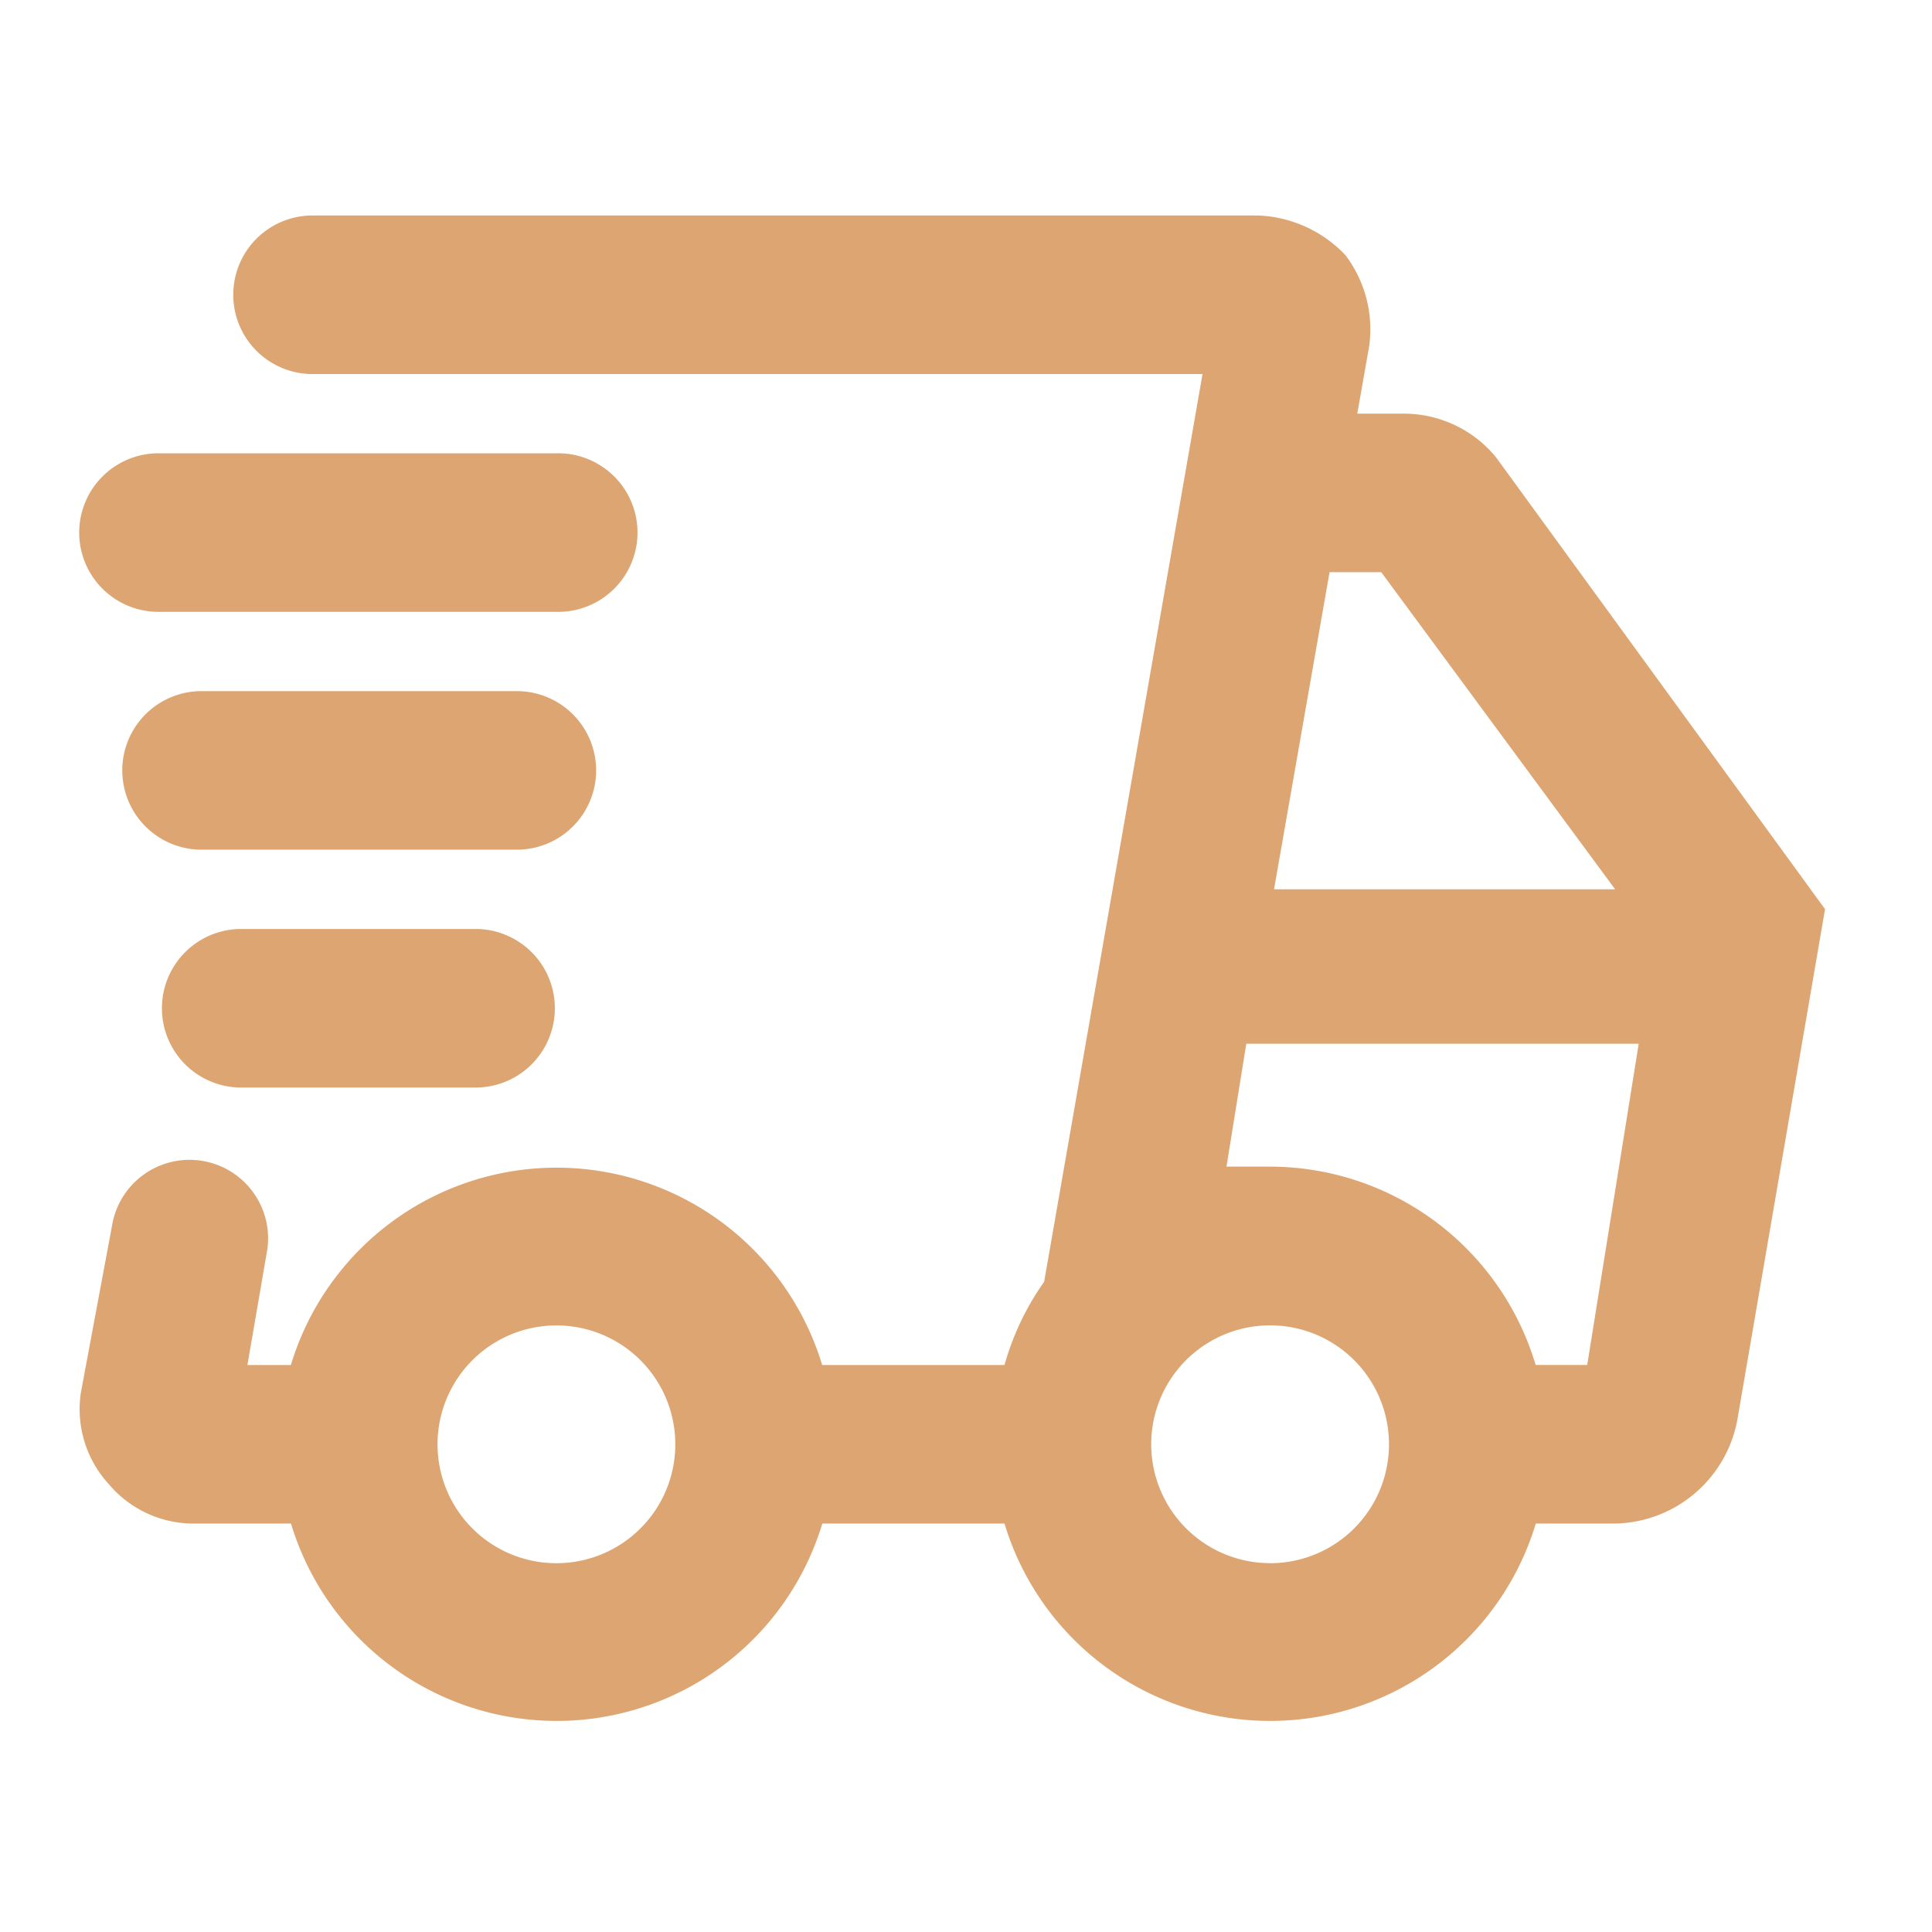
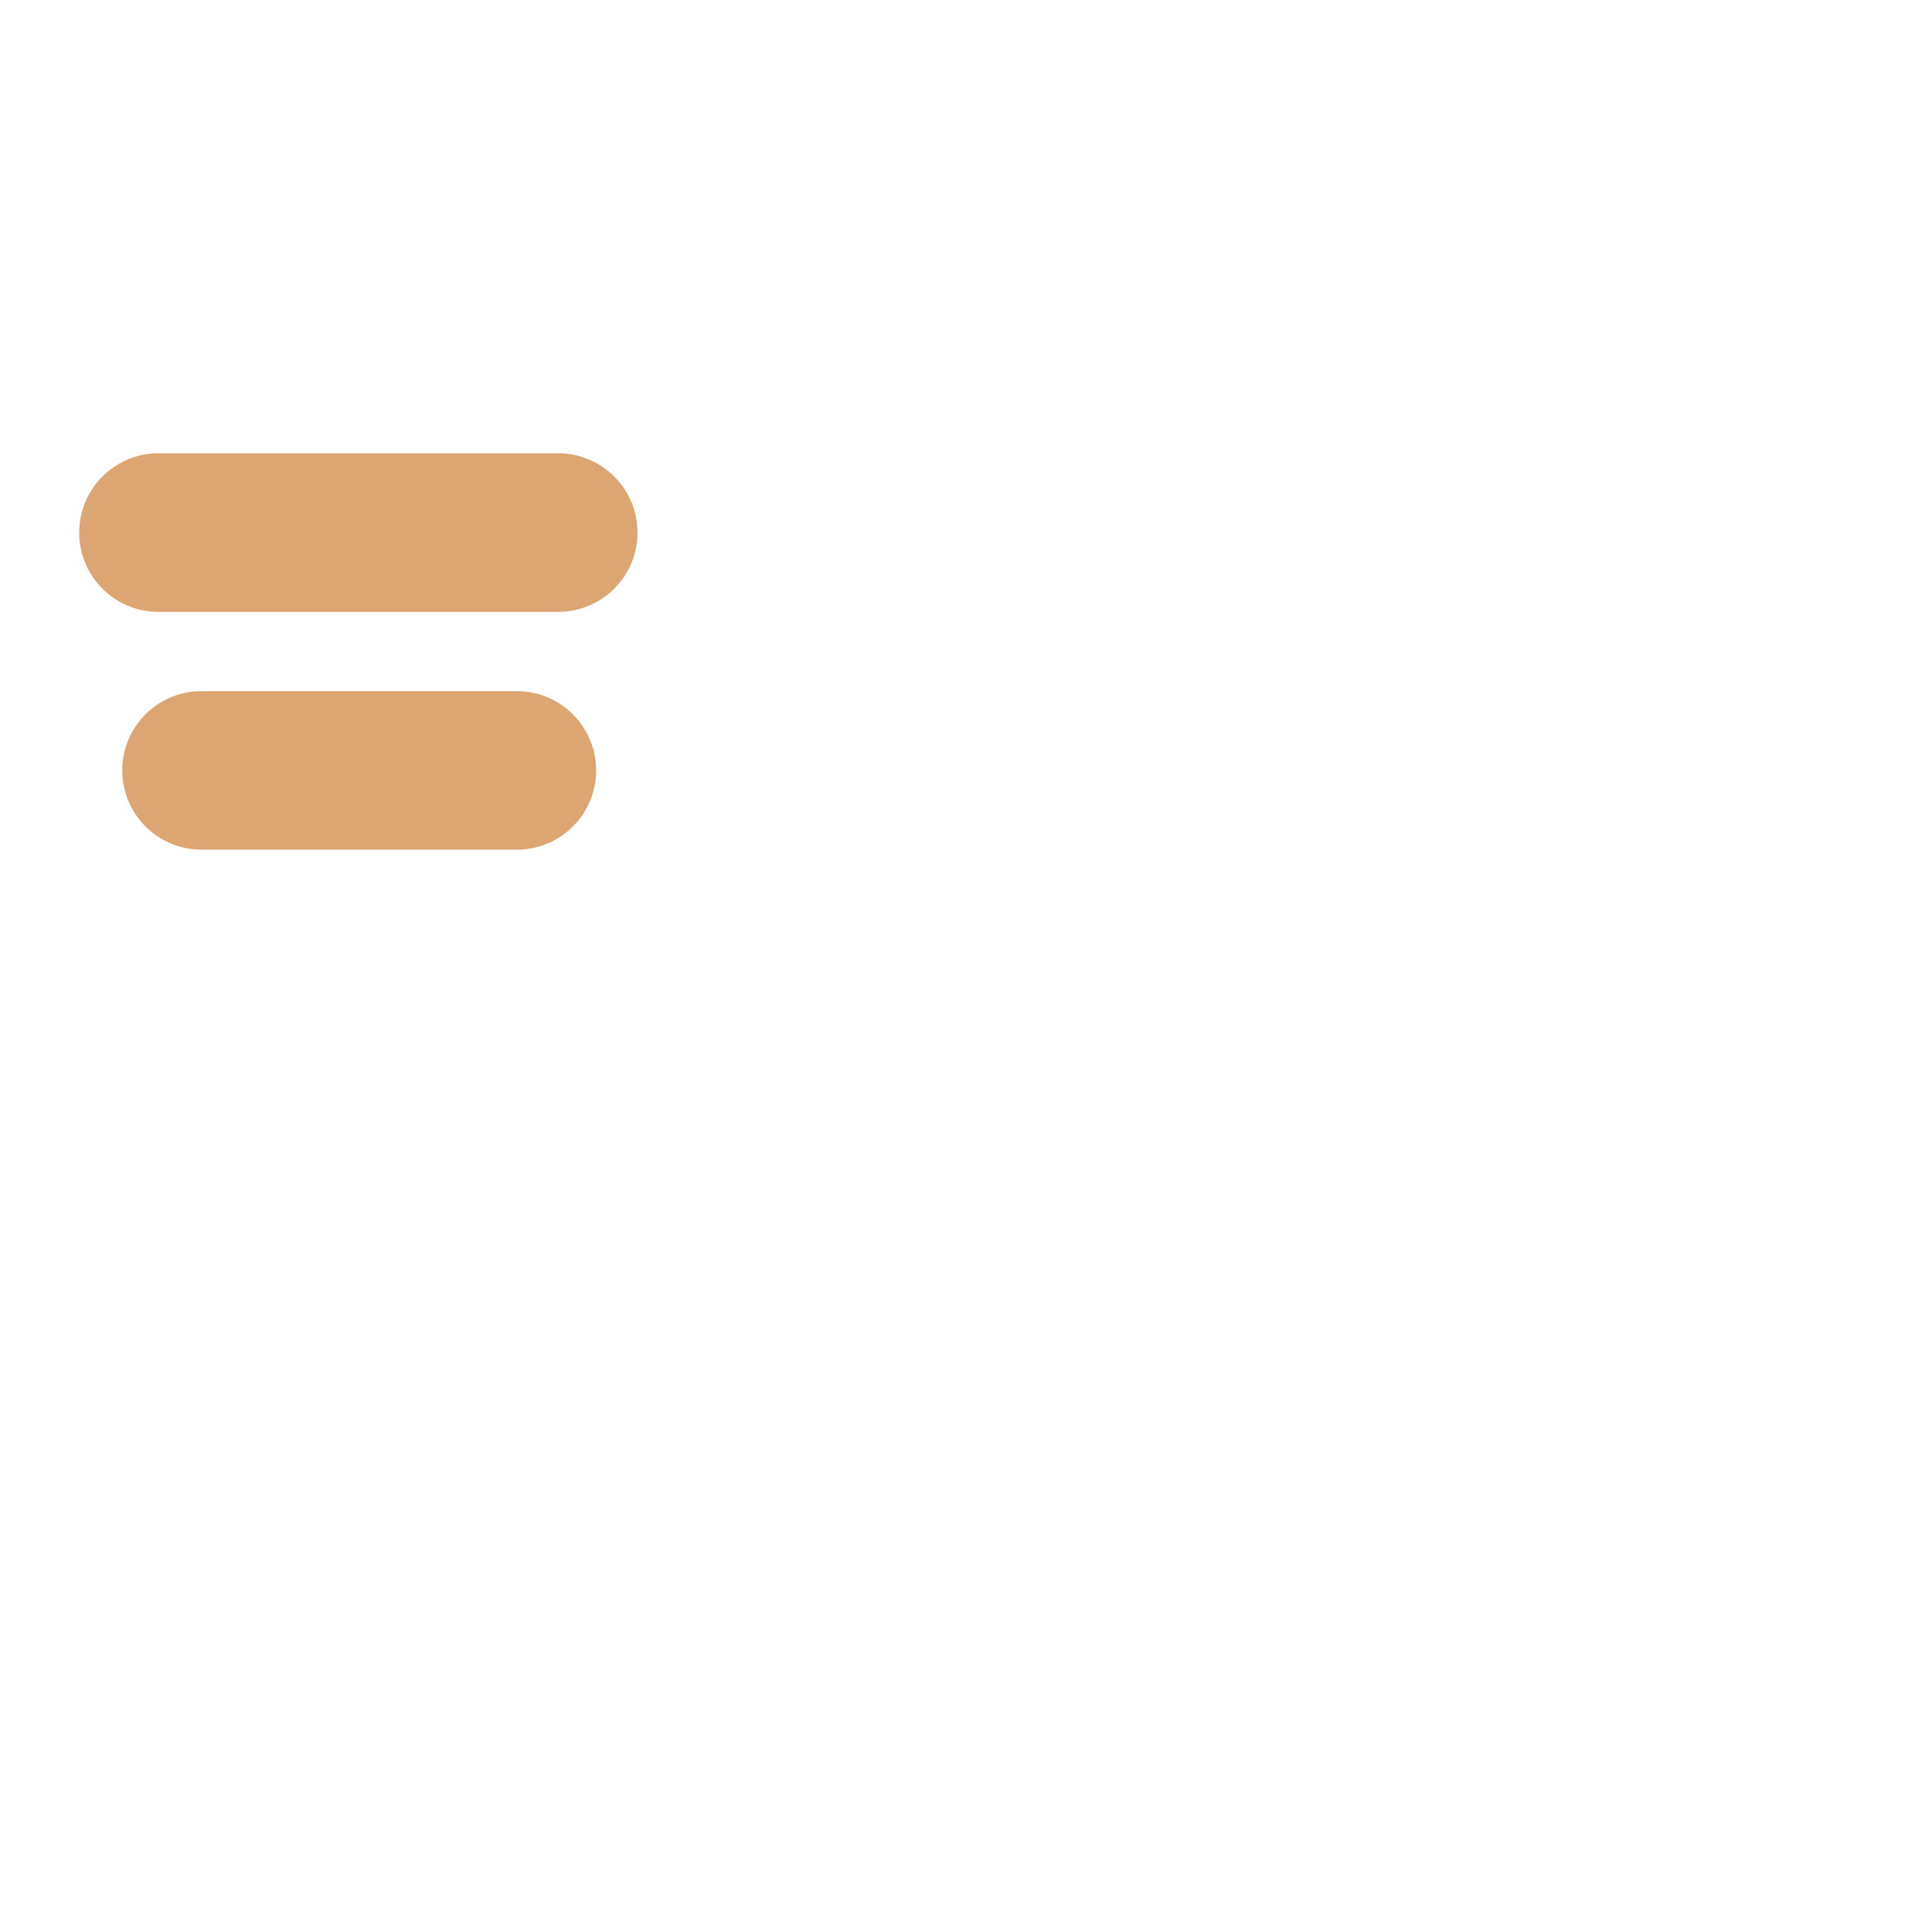
<svg xmlns="http://www.w3.org/2000/svg" width="52" height="52" viewBox="0 0 52 52">
  <g id="Layer_2" data-name="Layer 2" transform="translate(0.044 0.466)">
    <g id="invisible_box" data-name="invisible box">
      <rect id="Rectangle_28" data-name="Rectangle 28" width="52" height="52" transform="translate(-0.044 -0.466)" fill="none" />
    </g>
    <g id="Health_Icons" data-name="Health Icons" transform="translate(2.101 5.334)">
      <g id="Group_19" data-name="Group 19">
-         <path id="Path_8" data-name="Path 8" d="M40.089,11.508a3.2,3.2,0,0,0-2.454-1.174h-1.28l.32-1.814a3.307,3.307,0,0,0-.64-2.454A3.414,3.414,0,0,0,33.688,5H8.19a2.134,2.134,0,0,0,0,4.267h24L27.927,33.7a7.255,7.255,0,0,0-1.067,2.24H21.953a7.468,7.468,0,0,0-14.3,0H6.483l.533-3.094A2.114,2.114,0,0,0,2.856,32.1L2,36.686a2.987,2.987,0,0,0,.747,2.454,2.987,2.987,0,0,0,2.24,1.067H7.656a7.468,7.468,0,0,0,14.3,0H26.86a7.468,7.468,0,0,0,14.3,0H43.29A3.414,3.414,0,0,0,46.6,37.326L48.945,23.67ZM14.8,41.274a3.2,3.2,0,1,1,3.2-3.2,3.2,3.2,0,0,1-3.2,3.2ZM35.609,14.6H37l6.295,8.535H34.115Zm-1.6,26.672a3.2,3.2,0,1,1,3.2-3.2A3.2,3.2,0,0,1,34.008,41.274Zm8.535-5.334H41.156A7.468,7.468,0,0,0,34.008,30.6H32.835l.533-3.307H43.93Z" transform="translate(-1.969 -5)" fill="#dda571" />
        <path id="Path_9" data-name="Path 9" d="M4.134,15.267H14.8A2.134,2.134,0,1,0,14.8,11H4.134a2.134,2.134,0,1,0,0,4.267Z" transform="translate(-1.967 -4.599)" fill="#dda571" />
        <path id="Path_10" data-name="Path 10" d="M15.8,19.134A2.134,2.134,0,0,0,13.669,17H5.134a2.134,2.134,0,0,0,0,4.267h8.535A2.134,2.134,0,0,0,15.8,19.134Z" transform="translate(-1.9 -4.198)" fill="#dda571" />
-         <path id="Path_11" data-name="Path 11" d="M6.134,23a2.134,2.134,0,0,0,0,4.267h6.4a2.134,2.134,0,0,0,0-4.267Z" transform="translate(-1.833 -3.796)" fill="#dda571" />
      </g>
    </g>
  </g>
</svg>